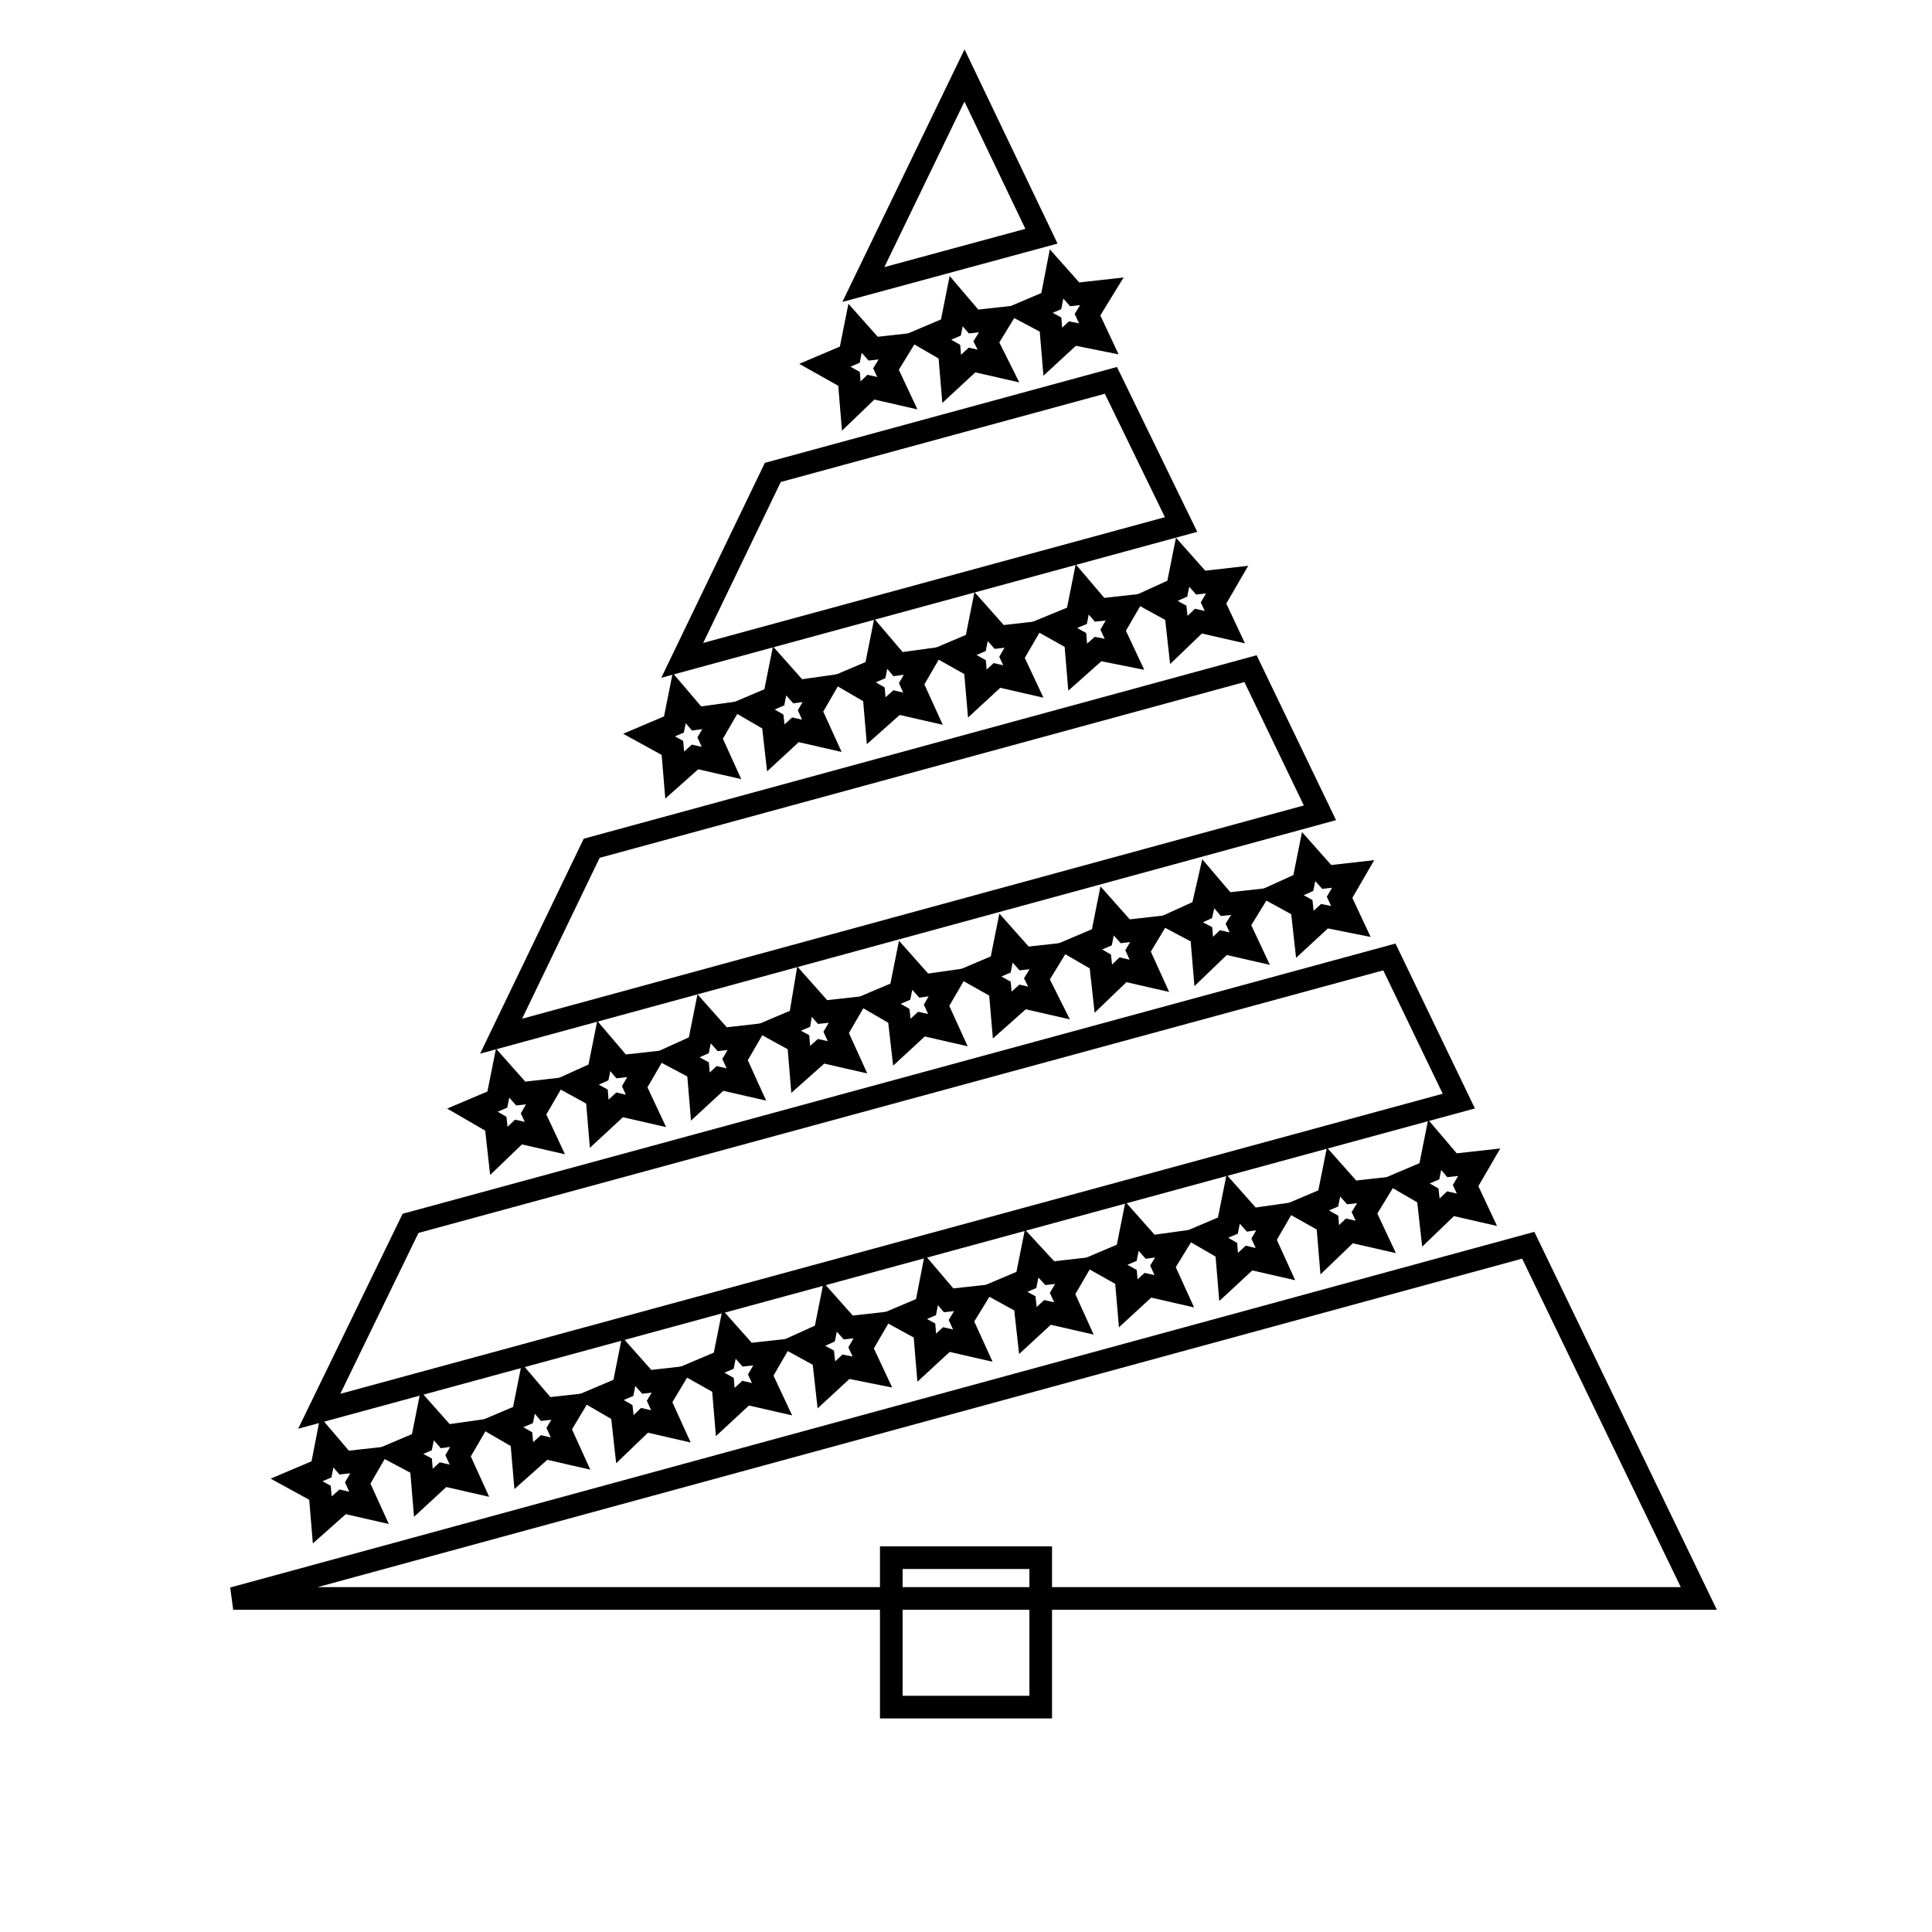
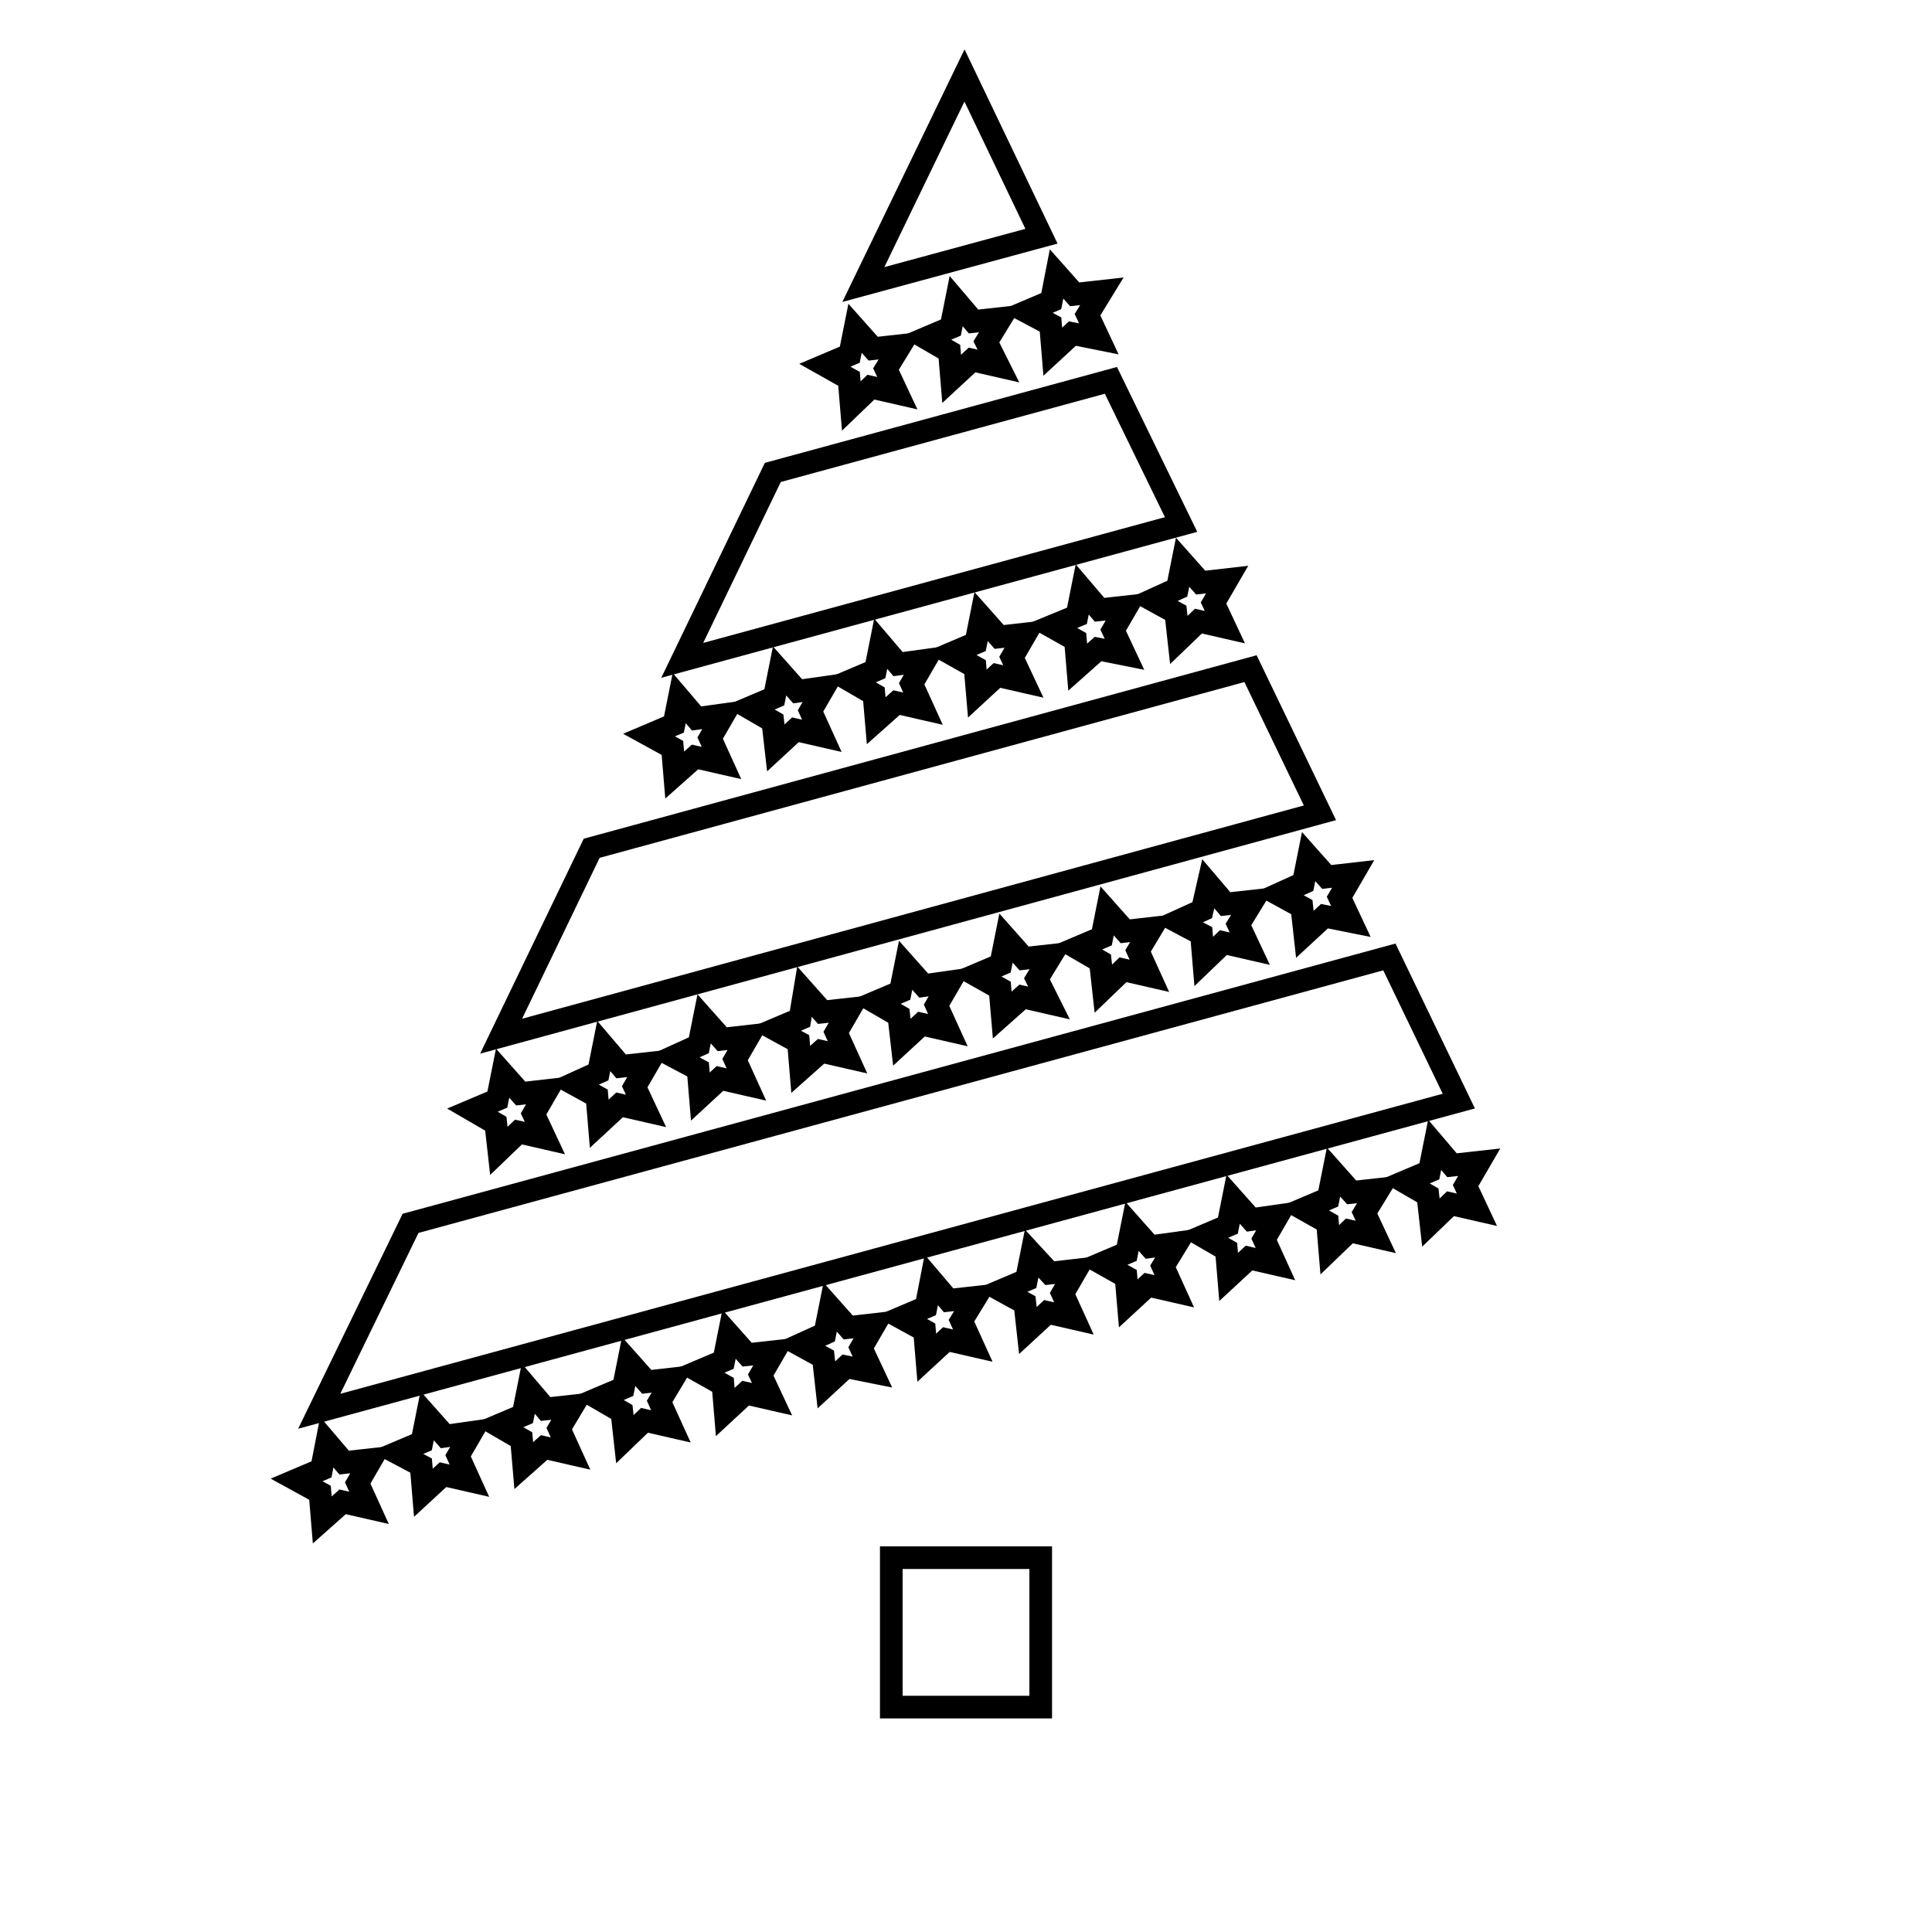
<svg xmlns="http://www.w3.org/2000/svg" version="1.1" x="0px" y="0px" viewBox="0 0 256 256" enable-background="new 0 0 256 256" xml:space="preserve">
  <g>
    <g>
      <g>
        <g>
          <g>
            <g>
              <g>
                <g>
                  <path stroke-width="3" fill-opacity="0" stroke="#000000" d="M43.3 191.1L45.6 193.8 49.2 193.4 47.4 196.5 48.9 199.8 45.4 199 42.7 201.4 42.4 197.8 39.3 196.1 42.6 194.7 z" />
                </g>
              </g>
              <g>
                <g>
                  <path stroke-width="3" fill-opacity="0" stroke="#000000" d="M56.6 187.6L59 190.3 62.5 189.8 60.7 192.9 62.2 196.2 58.7 195.4 56.1 197.8 55.8 194.2 52.6 192.5 55.9 191.1 z" />
                </g>
              </g>
              <g>
                <g>
                  <path stroke-width="3" fill-opacity="0" stroke="#000000" d="M70 184L72.3 186.7 75.9 186.3 74.1 189.3 75.6 192.6 72.1 191.8 69.4 194.2 69.1 190.7 66 188.9 69.3 187.5 z" />
                </g>
              </g>
              <g>
                <g>
                  <path stroke-width="3" fill-opacity="0" stroke="#000000" d="M83.3 180.4L85.7 183.1 89.2 182.7 87.4 185.7 88.9 189 85.4 188.2 82.8 190.7 82.4 187.1 79.3 185.3 82.6 183.9 z" />
                </g>
              </g>
              <g>
                <g>
                  <path stroke-width="3" fill-opacity="0" stroke="#000000" d="M96.6 176.8L99 179.5 102.6 179.1 100.8 182.2 102.3 185.4 98.8 184.6 96.1 187.1 95.8 183.5 92.6 181.7 95.9 180.3 z" />
                </g>
              </g>
              <g>
                <g>
                  <path stroke-width="3" fill-opacity="0" stroke="#000000" d="M110 173.2L112.4 175.9 115.9 175.5 114.1 178.6 115.6 181.8 112.1 181.1 109.5 183.5 109.1 179.9 106 178.2 109.3 176.7 z" />
                </g>
              </g>
              <g>
                <g>
                  <path stroke-width="3" fill-opacity="0" stroke="#000000" d="M123.4 169.6L125.7 172.3 129.3 171.9 127.4 175 128.9 178.3 125.4 177.5 122.8 179.9 122.5 176.3 119.4 174.6 122.7 173.2 z" />
                </g>
              </g>
              <g>
                <g>
                  <path stroke-width="3" fill-opacity="0" stroke="#000000" d="M136.7 166.1L139.1 168.7 142.6 168.3 140.8 171.4 142.3 174.7 138.8 173.9 136.2 176.3 135.8 172.7 132.7 171 136 169.6 z" />
                </g>
              </g>
              <g>
                <g>
                  <path stroke-width="3" fill-opacity="0" stroke="#000000" d="M150 162.5L152.4 165.2 156 164.7 154.1 167.8 155.6 171.1 152.1 170.3 149.5 172.7 149.2 169.2 146 167.4 149.3 166 z" />
                </g>
              </g>
              <g>
                <g>
                  <path stroke-width="3" fill-opacity="0" stroke="#000000" d="M163.4 158.9L165.8 161.6 169.3 161.1 167.5 164.2 169 167.5 165.5 166.7 162.8 169.2 162.5 165.6 159.4 163.8 162.7 162.4 z" />
                </g>
              </g>
              <g>
                <g>
                  <path stroke-width="3" fill-opacity="0" stroke="#000000" d="M176.7 155.3L179.1 158 182.7 157.6 180.8 160.7 182.3 163.9 178.8 163.1 176.2 165.6 175.9 162 172.7 160.2 176 158.8 z" />
                </g>
              </g>
              <g>
                <g>
                  <path stroke-width="3" fill-opacity="0" stroke="#000000" d="M190.1 151.7L192.4 154.4 196 154 194.2 157.1 195.7 160.3 192.2 159.5 189.6 162 189.2 158.4 186.1 156.6 189.4 155.2 z" />
                </g>
              </g>
            </g>
            <g>
              <g>
                <g>
                  <path stroke-width="3" fill-opacity="0" stroke="#000000" d="M66.6 142.2L69 144.9 72.5 144.5 70.7 147.6 72.2 150.8 68.7 150 66.1 152.5 65.7 148.9 62.6 147.1 65.9 145.7 z" />
                </g>
              </g>
              <g>
                <g>
                  <path stroke-width="3" fill-opacity="0" stroke="#000000" d="M80 138.6L82.3 141.3 85.9 140.9 84.1 144 85.6 147.2 82.1 146.4 79.4 148.9 79.1 145.3 76 143.6 79.3 142.1 z" />
                </g>
              </g>
              <g>
                <g>
                  <path stroke-width="3" fill-opacity="0" stroke="#000000" d="M93.3 135L95.7 137.7 99.2 137.3 97.4 140.4 98.9 143.7 95.4 142.9 92.8 145.3 92.5 141.7 89.3 140 92.6 138.5 z" />
                </g>
              </g>
              <g>
                <g>
                  <path stroke-width="3" fill-opacity="0" stroke="#000000" d="M106.6 131.4L109 134.1 112.6 133.7 110.8 136.8 112.3 140.1 108.8 139.3 106.1 141.7 105.8 138.1 102.7 136.4 106 135 z" />
                </g>
              </g>
              <g>
                <g>
                  <path stroke-width="3" fill-opacity="0" stroke="#000000" d="M120 127.9L122.4 130.6 125.9 130.1 124.1 133.2 125.6 136.5 122.1 135.7 119.5 138.1 119.1 134.6 116 132.8 119.3 131.4 z" />
                </g>
              </g>
              <g>
                <g>
                  <path stroke-width="3" fill-opacity="0" stroke="#000000" d="M133.3 124.3L135.7 127 139.3 126.6 137.4 129.7 139 132.9 135.5 132.1 132.8 134.5 132.5 131 129.3 129.2 132.6 127.8 z" />
                </g>
              </g>
              <g>
                <g>
                  <path stroke-width="3" fill-opacity="0" stroke="#000000" d="M146.7 120.7L149.1 123.4 152.6 123 150.8 126 152.3 129.3 148.8 128.5 146.2 131 145.8 127.4 142.7 125.6 146 124.2 z" />
                </g>
              </g>
              <g>
                <g>
                  <path stroke-width="3" fill-opacity="0" stroke="#000000" d="M160.1 117.1L162.4 119.8 166 119.4 164.1 122.5 165.6 125.7 162.1 124.9 159.5 127.4 159.2 123.8 156 122.1 159.3 120.6 z" />
                </g>
              </g>
              <g>
                <g>
                  <path stroke-width="3" fill-opacity="0" stroke="#000000" d="M173.4 113.5L175.8 116.2 179.3 115.8 177.5 118.9 179 122.1 175.5 121.4 172.9 123.8 172.5 120.2 169.4 118.5 172.7 117 z" />
                </g>
              </g>
            </g>
            <g>
              <g>
                <g>
                  <path stroke-width="3" fill-opacity="0" stroke="#000000" d="M90 92.5L92.3 95.2 95.9 94.7 94.1 97.8 95.6 101.1 92.1 100.3 89.4 102.7 89.1 99.1 86 97.4 89.3 96 z" />
                </g>
              </g>
              <g>
                <g>
                  <path stroke-width="3" fill-opacity="0" stroke="#000000" d="M103.3 88.9L105.7 91.6 109.2 91.1 107.4 94.2 108.9 97.5 105.4 96.7 102.8 99.1 102.4 95.6 99.3 93.8 102.6 92.4 z" />
                </g>
              </g>
              <g>
                <g>
                  <path stroke-width="3" fill-opacity="0" stroke="#000000" d="M116.7 85.3L119 88 122.6 87.5 120.8 90.6 122.3 93.9 118.8 93.1 116.1 95.5 115.8 92 112.7 90.2 116 88.8 z" />
                </g>
              </g>
              <g>
                <g>
                  <path stroke-width="3" fill-opacity="0" stroke="#000000" d="M130 81.7L132.4 84.4 135.9 84 134.1 87.1 135.6 90.3 132.1 89.5 129.5 91.9 129.2 88.4 126 86.6 129.3 85.2 z" />
                </g>
              </g>
              <g>
                <g>
                  <path stroke-width="3" fill-opacity="0" stroke="#000000" d="M143.4 78.1L145.7 80.8 149.3 80.4 147.5 83.5 149 86.7 145.5 86 142.8 88.4 142.5 84.8 139.3 83 142.7 81.6 z" />
                </g>
              </g>
              <g>
                <g>
                  <path stroke-width="3" fill-opacity="0" stroke="#000000" d="M156.7 74.5L159.1 77.2 162.6 76.8 160.8 79.9 162.3 83.1 158.8 82.3 156.2 84.8 155.8 81.2 152.7 79.5 156 78 z" />
                </g>
              </g>
            </g>
            <g>
              <g>
                <g>
                  <path stroke-width="3" fill-opacity="0" stroke="#000000" d="M113.3 43.5L115.7 46.2 119.3 45.8 117.4 48.9 118.9 52.1 115.4 51.3 112.8 53.8 112.5 50.2 109.3 48.4 112.6 47 z" />
                </g>
              </g>
              <g>
                <g>
                  <path stroke-width="3" fill-opacity="0" stroke="#000000" d="M126.7 39.9L129 42.6 132.6 42.2 130.7 45.3 132.3 48.5 128.8 47.7 126.1 50.2 125.8 46.6 122.7 44.8 126 43.4 z" />
                </g>
              </g>
              <g>
                <g>
                  <path stroke-width="3" fill-opacity="0" stroke="#000000" d="M140 36.3L142.4 39 146 38.6 144.1 41.7 145.6 44.9 142.1 44.2 139.5 46.6 139.2 43 136 41.3 139.3 39.9 z" />
                </g>
              </g>
            </g>
            <g>
              <g>
                <path stroke-width="3" fill-opacity="0" stroke="#000000" d="M102.4 62.6L90.4 87.5 156.5 69.5 147.2 50.4 z" />
              </g>
              <g>
                <path stroke-width="3" fill-opacity="0" stroke="#000000" d="M193.3 145.9L184.1 126.8 54.4 162.1 42.3 187 z" />
              </g>
              <g>
                <path stroke-width="3" fill-opacity="0" stroke="#000000" d="M174.9 107.7L165.7 88.6 78.4 112.4 66.4 137.3 z" />
              </g>
              <g>
                <path stroke-width="3" fill-opacity="0" stroke="#000000" d="M138 31.3L127.8 10 114.4 37.7 z" />
              </g>
              <g>
-                 <path stroke-width="3" fill-opacity="0" stroke="#000000" d="M30.9 211.8L225.1 211.8 202.5 165 z" />
-               </g>
+                 </g>
            </g>
          </g>
          <g>
            <path stroke-width="3" fill-opacity="0" stroke="#000000" d="M118.1 206.4h19.8v19.8h-19.8z" />
          </g>
        </g>
      </g>
      <g />
      <g />
      <g />
      <g />
      <g />
      <g />
      <g />
      <g />
      <g />
      <g />
      <g />
      <g />
      <g />
      <g />
      <g />
    </g>
  </g>
</svg>